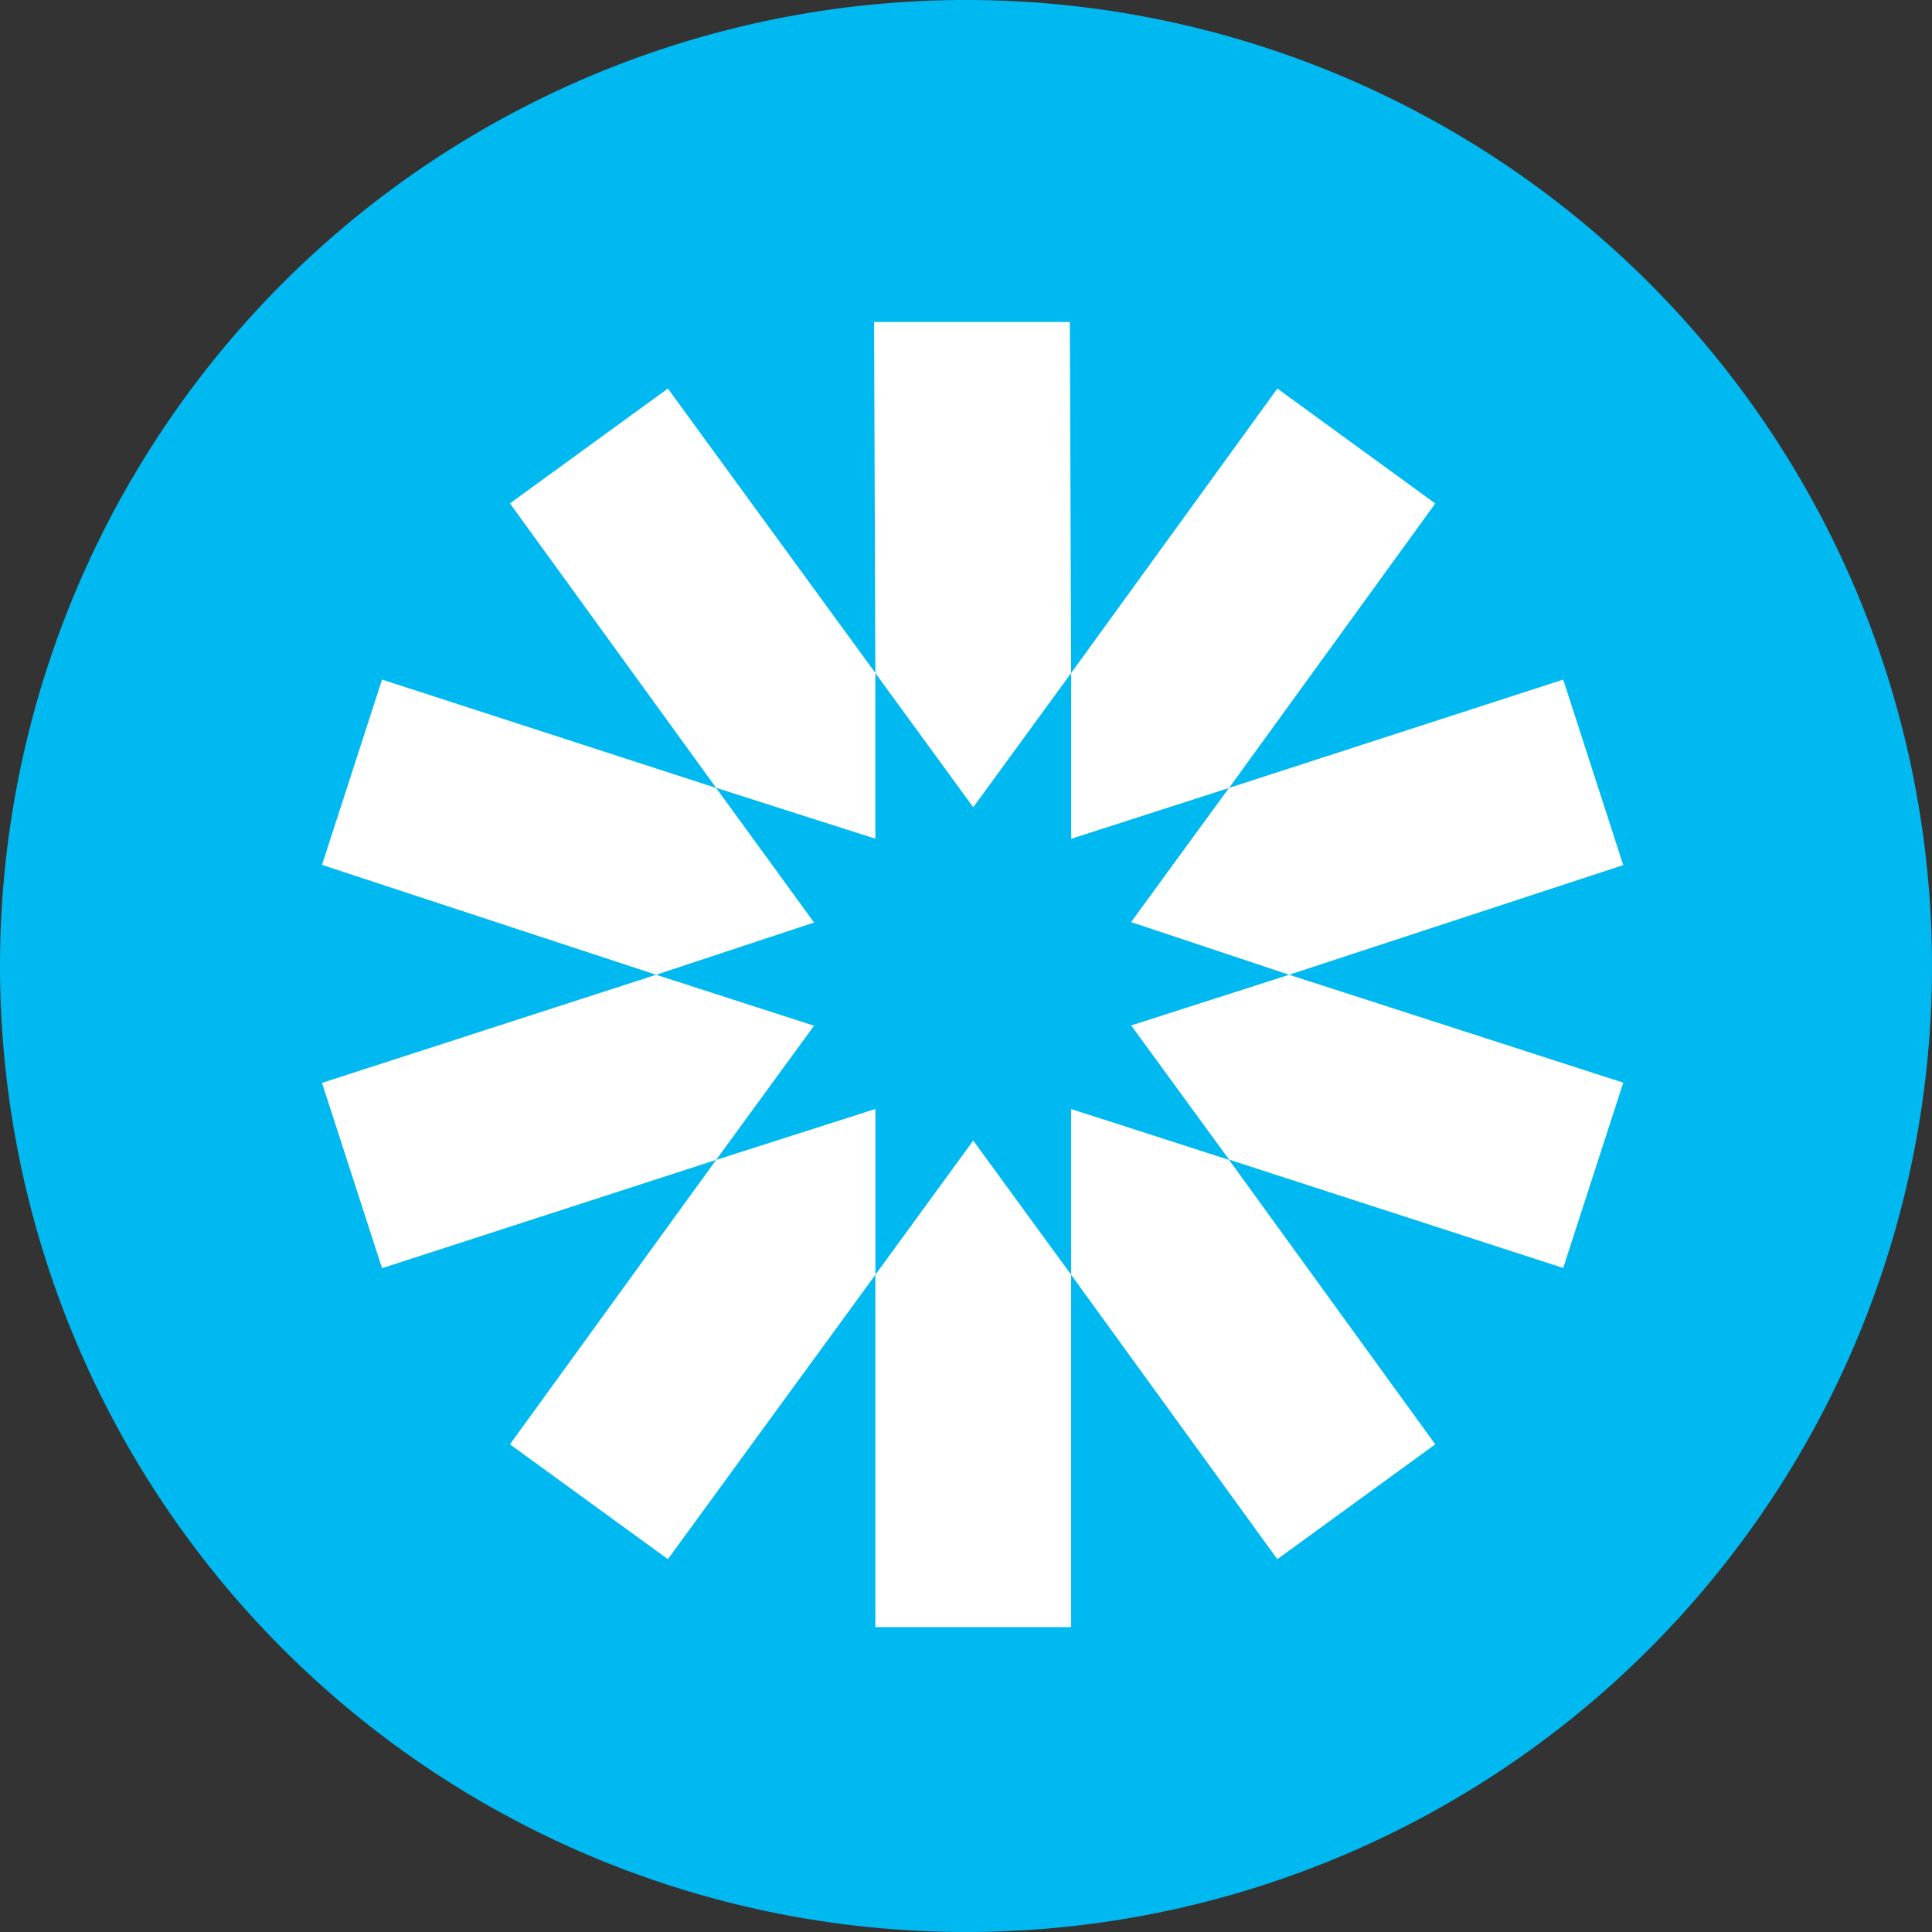
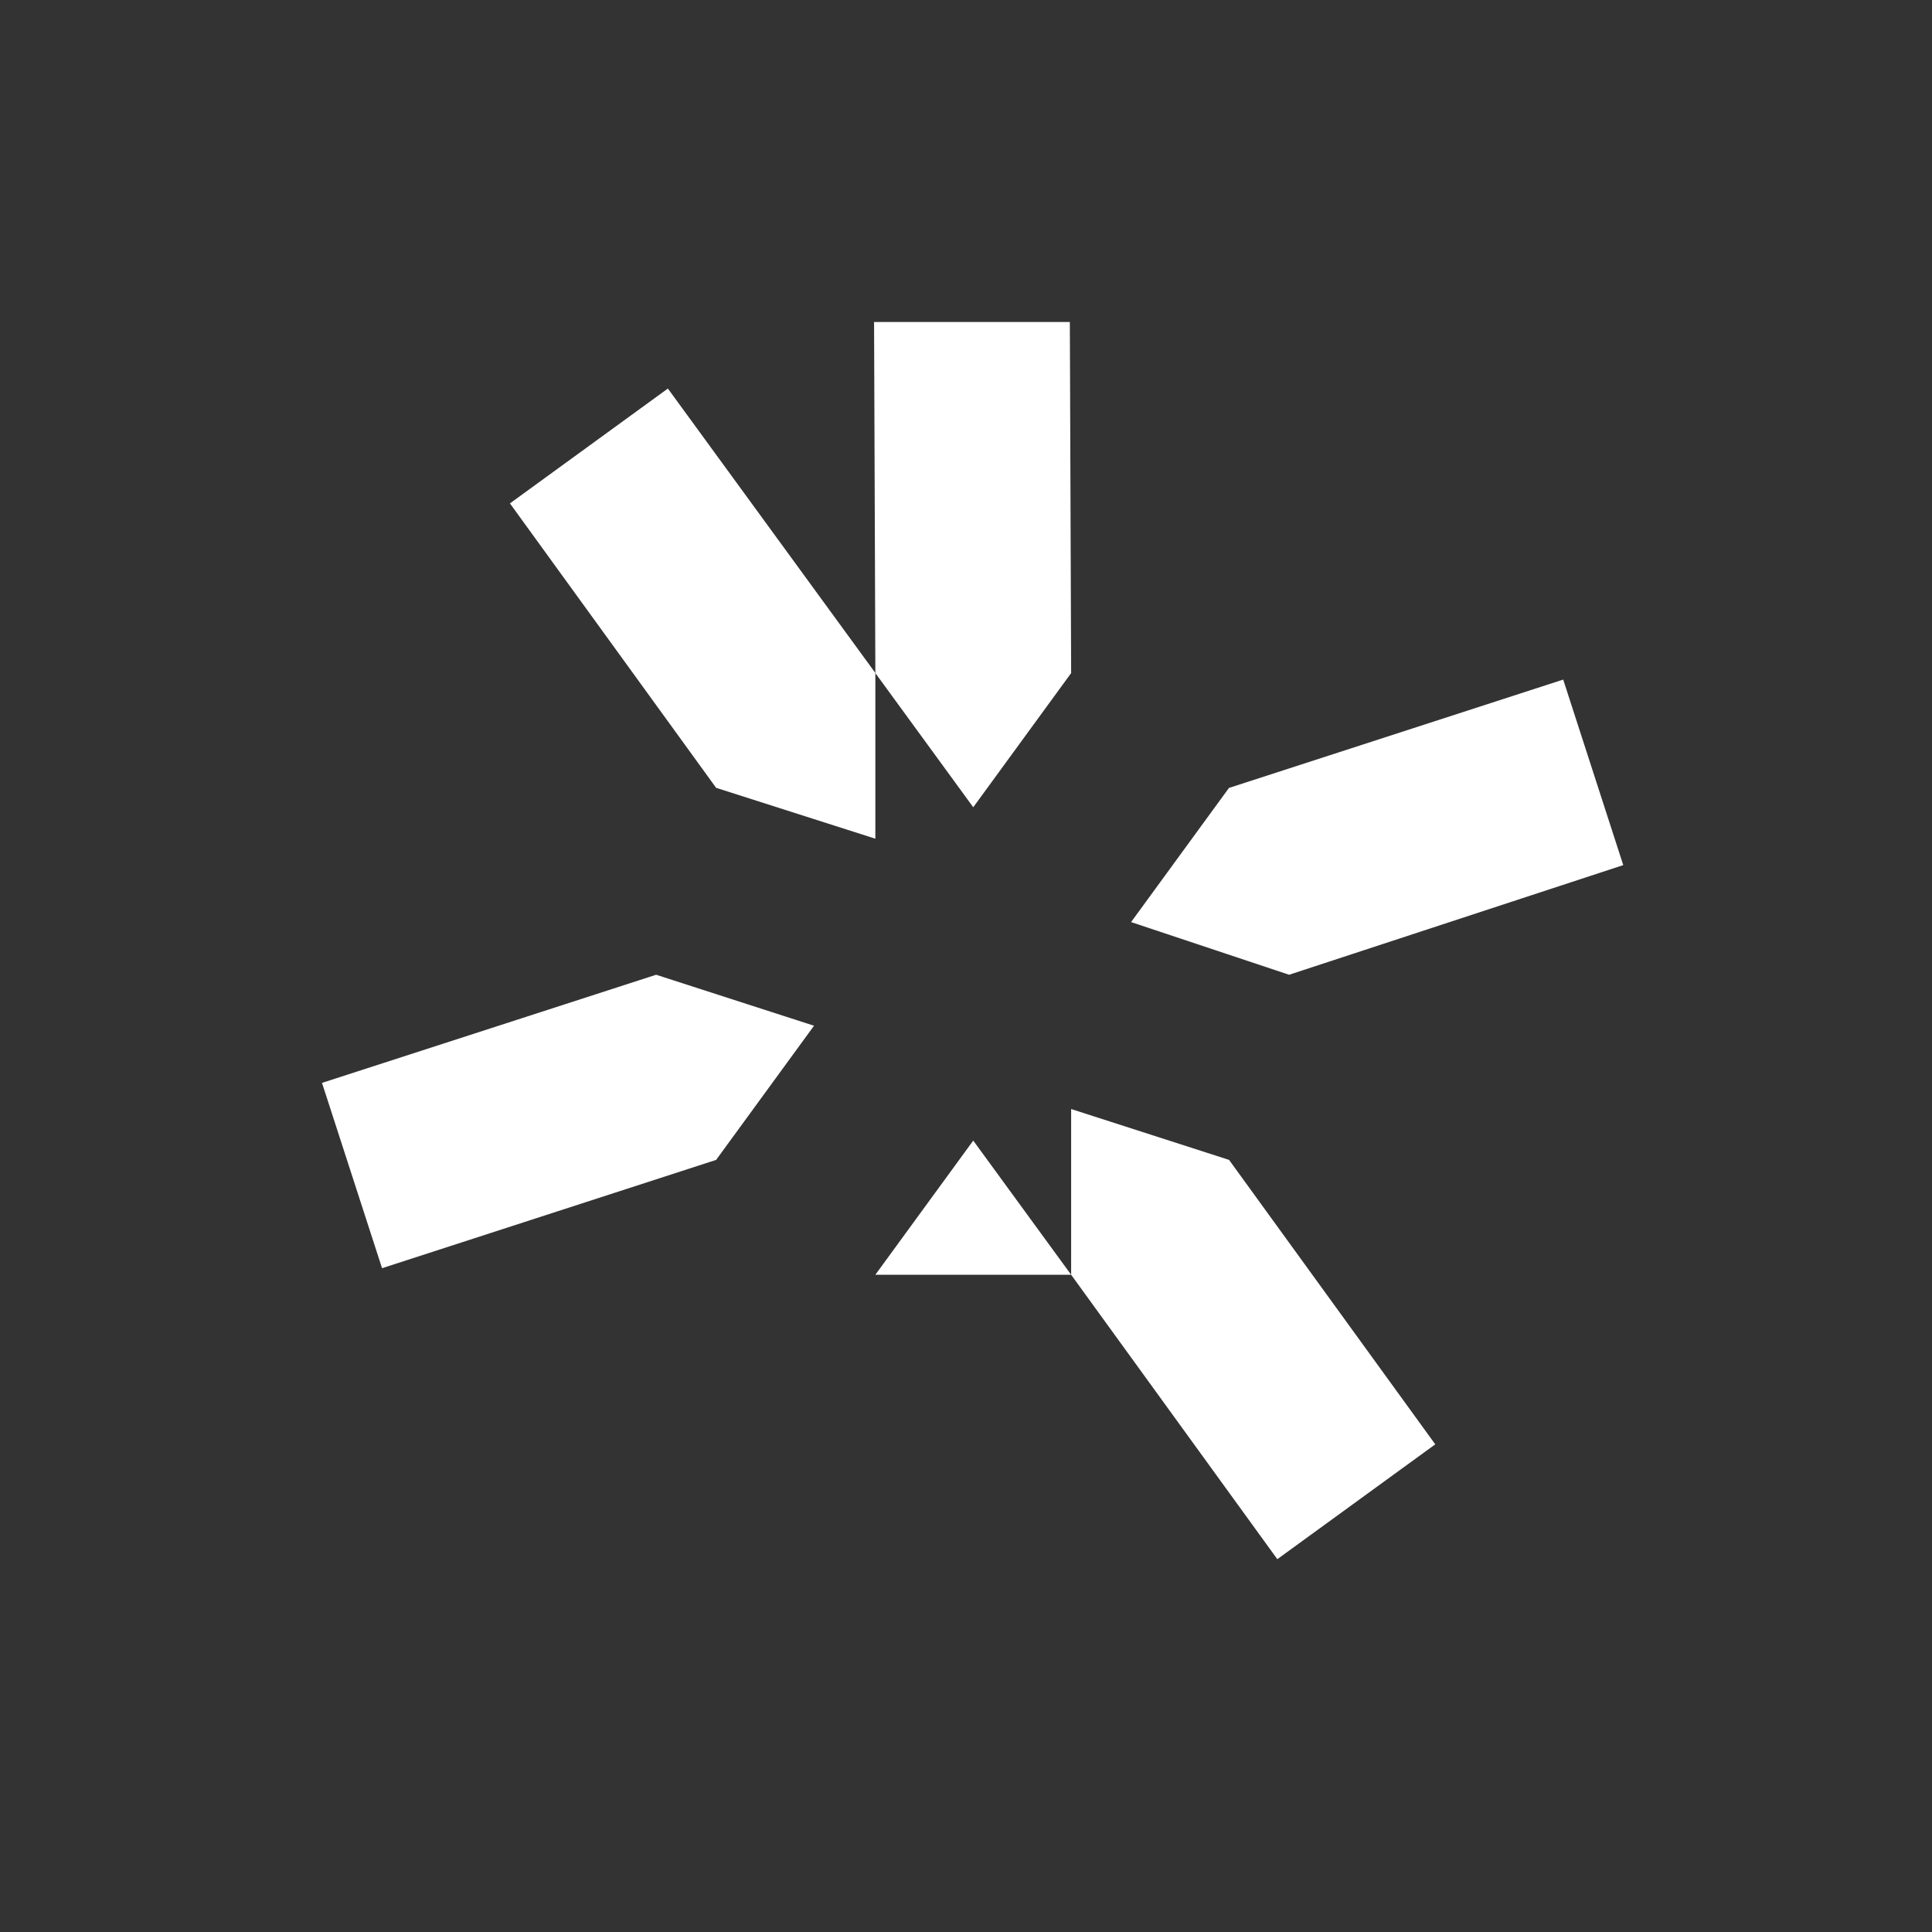
<svg xmlns="http://www.w3.org/2000/svg" width="36" height="36" viewBox="0 0 36 36">
  <rect x="0" y="0" width="36" height="36" fill="#333333" stroke="none" />
  <g id="Group_117918" data-name="Group 117918" transform="translate(-749 -8762)">
-     <path id="Path_48296" data-name="Path 48296" d="M18,36A18,18,0,1,0,0,18,18,18,0,0,0,18,36Z" transform="translate(749 8762)" fill="#00b9f1" />
    <g id="jwt-3" transform="translate(754.6 8767.7)">
-       <path id="Path_109519" data-name="Path 109519" d="M46.372,6.842,46.348.3H42.7l.024,6.542,1.824,2.5ZM42.724,18.053v6.566h3.648V18.053l-1.824-2.5Z" transform="translate(-32.013)" fill="#fff" fill-rule="evenodd" />
+       <path id="Path_109519" data-name="Path 109519" d="M46.372,6.842,46.348.3H42.7l.024,6.542,1.824,2.5ZM42.724,18.053h3.648V18.053l-1.824-2.5Z" transform="translate(-32.013)" fill="#fff" fill-rule="evenodd" />
      <path id="Path_109520" data-name="Path 109520" d="M25.257,21.913l3.842,5.3,2.943-2.14-3.842-5.3-2.943-.948ZM21.609,10.7,17.743,5.4,14.8,7.54l3.842,5.3,2.967.948Z" transform="translate(-10.898 -3.86)" fill="#fff" fill-rule="evenodd" />
-       <path id="Path_109521" data-name="Path 109521" d="M7.744,29.719,1.519,27.7.4,31.153,6.626,33.2l2.943-.973Zm7.734,4.426,1.824,2.5,6.226,2.019,1.119-3.453L18.421,33.2Z" transform="translate(0 -20.737)" fill="#fff" fill-rule="evenodd" />
      <path id="Path_109522" data-name="Path 109522" d="M18.421,33.2l6.226-2.043L23.528,27.7,17.3,29.719l-1.824,2.5Zm-11.795,0L.4,35.215l1.119,3.453L7.744,36.65l1.824-2.5Z" transform="translate(0 -20.737)" fill="#fff" fill-rule="evenodd" />
-       <path id="Path_109523" data-name="Path 109523" d="M18.642,19.773l-3.842,5.3,2.943,2.14,3.867-5.3V18.824ZM28.2,12.842l3.842-5.3L29.1,5.4l-3.842,5.3V13.79Z" transform="translate(-10.898 -3.86)" fill="#fff" fill-rule="evenodd" />
    </g>
  </g>
</svg>